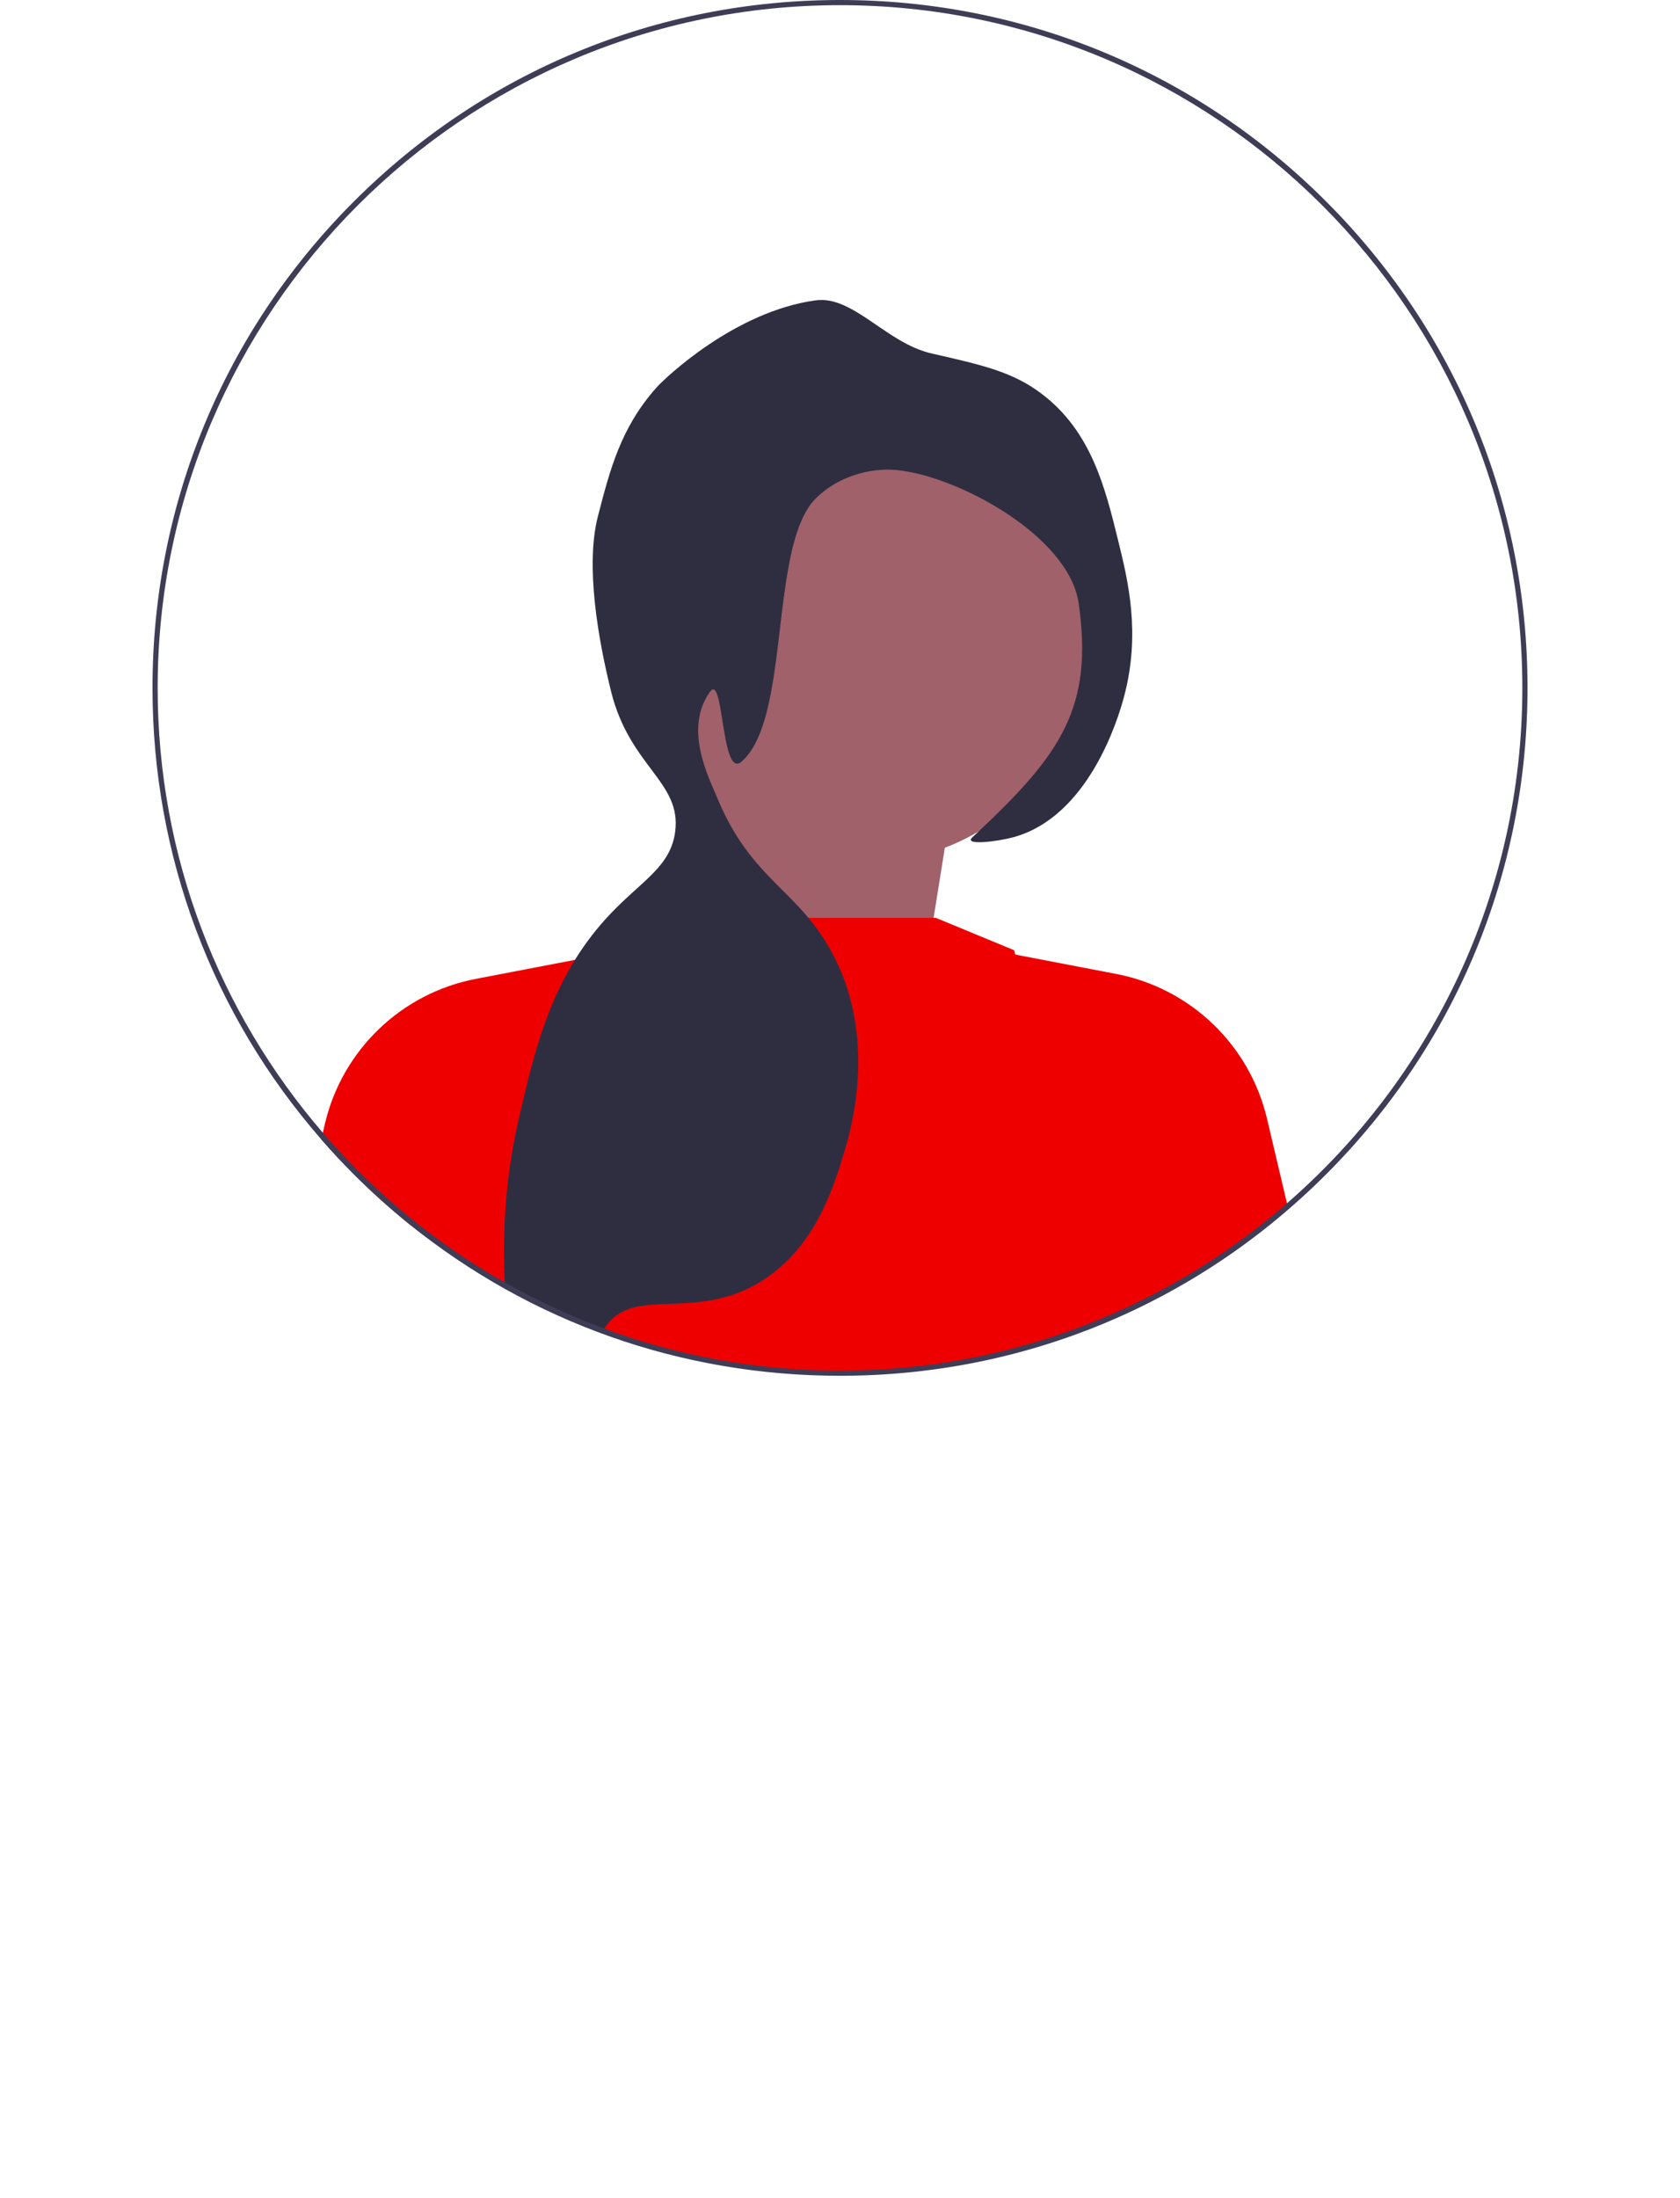
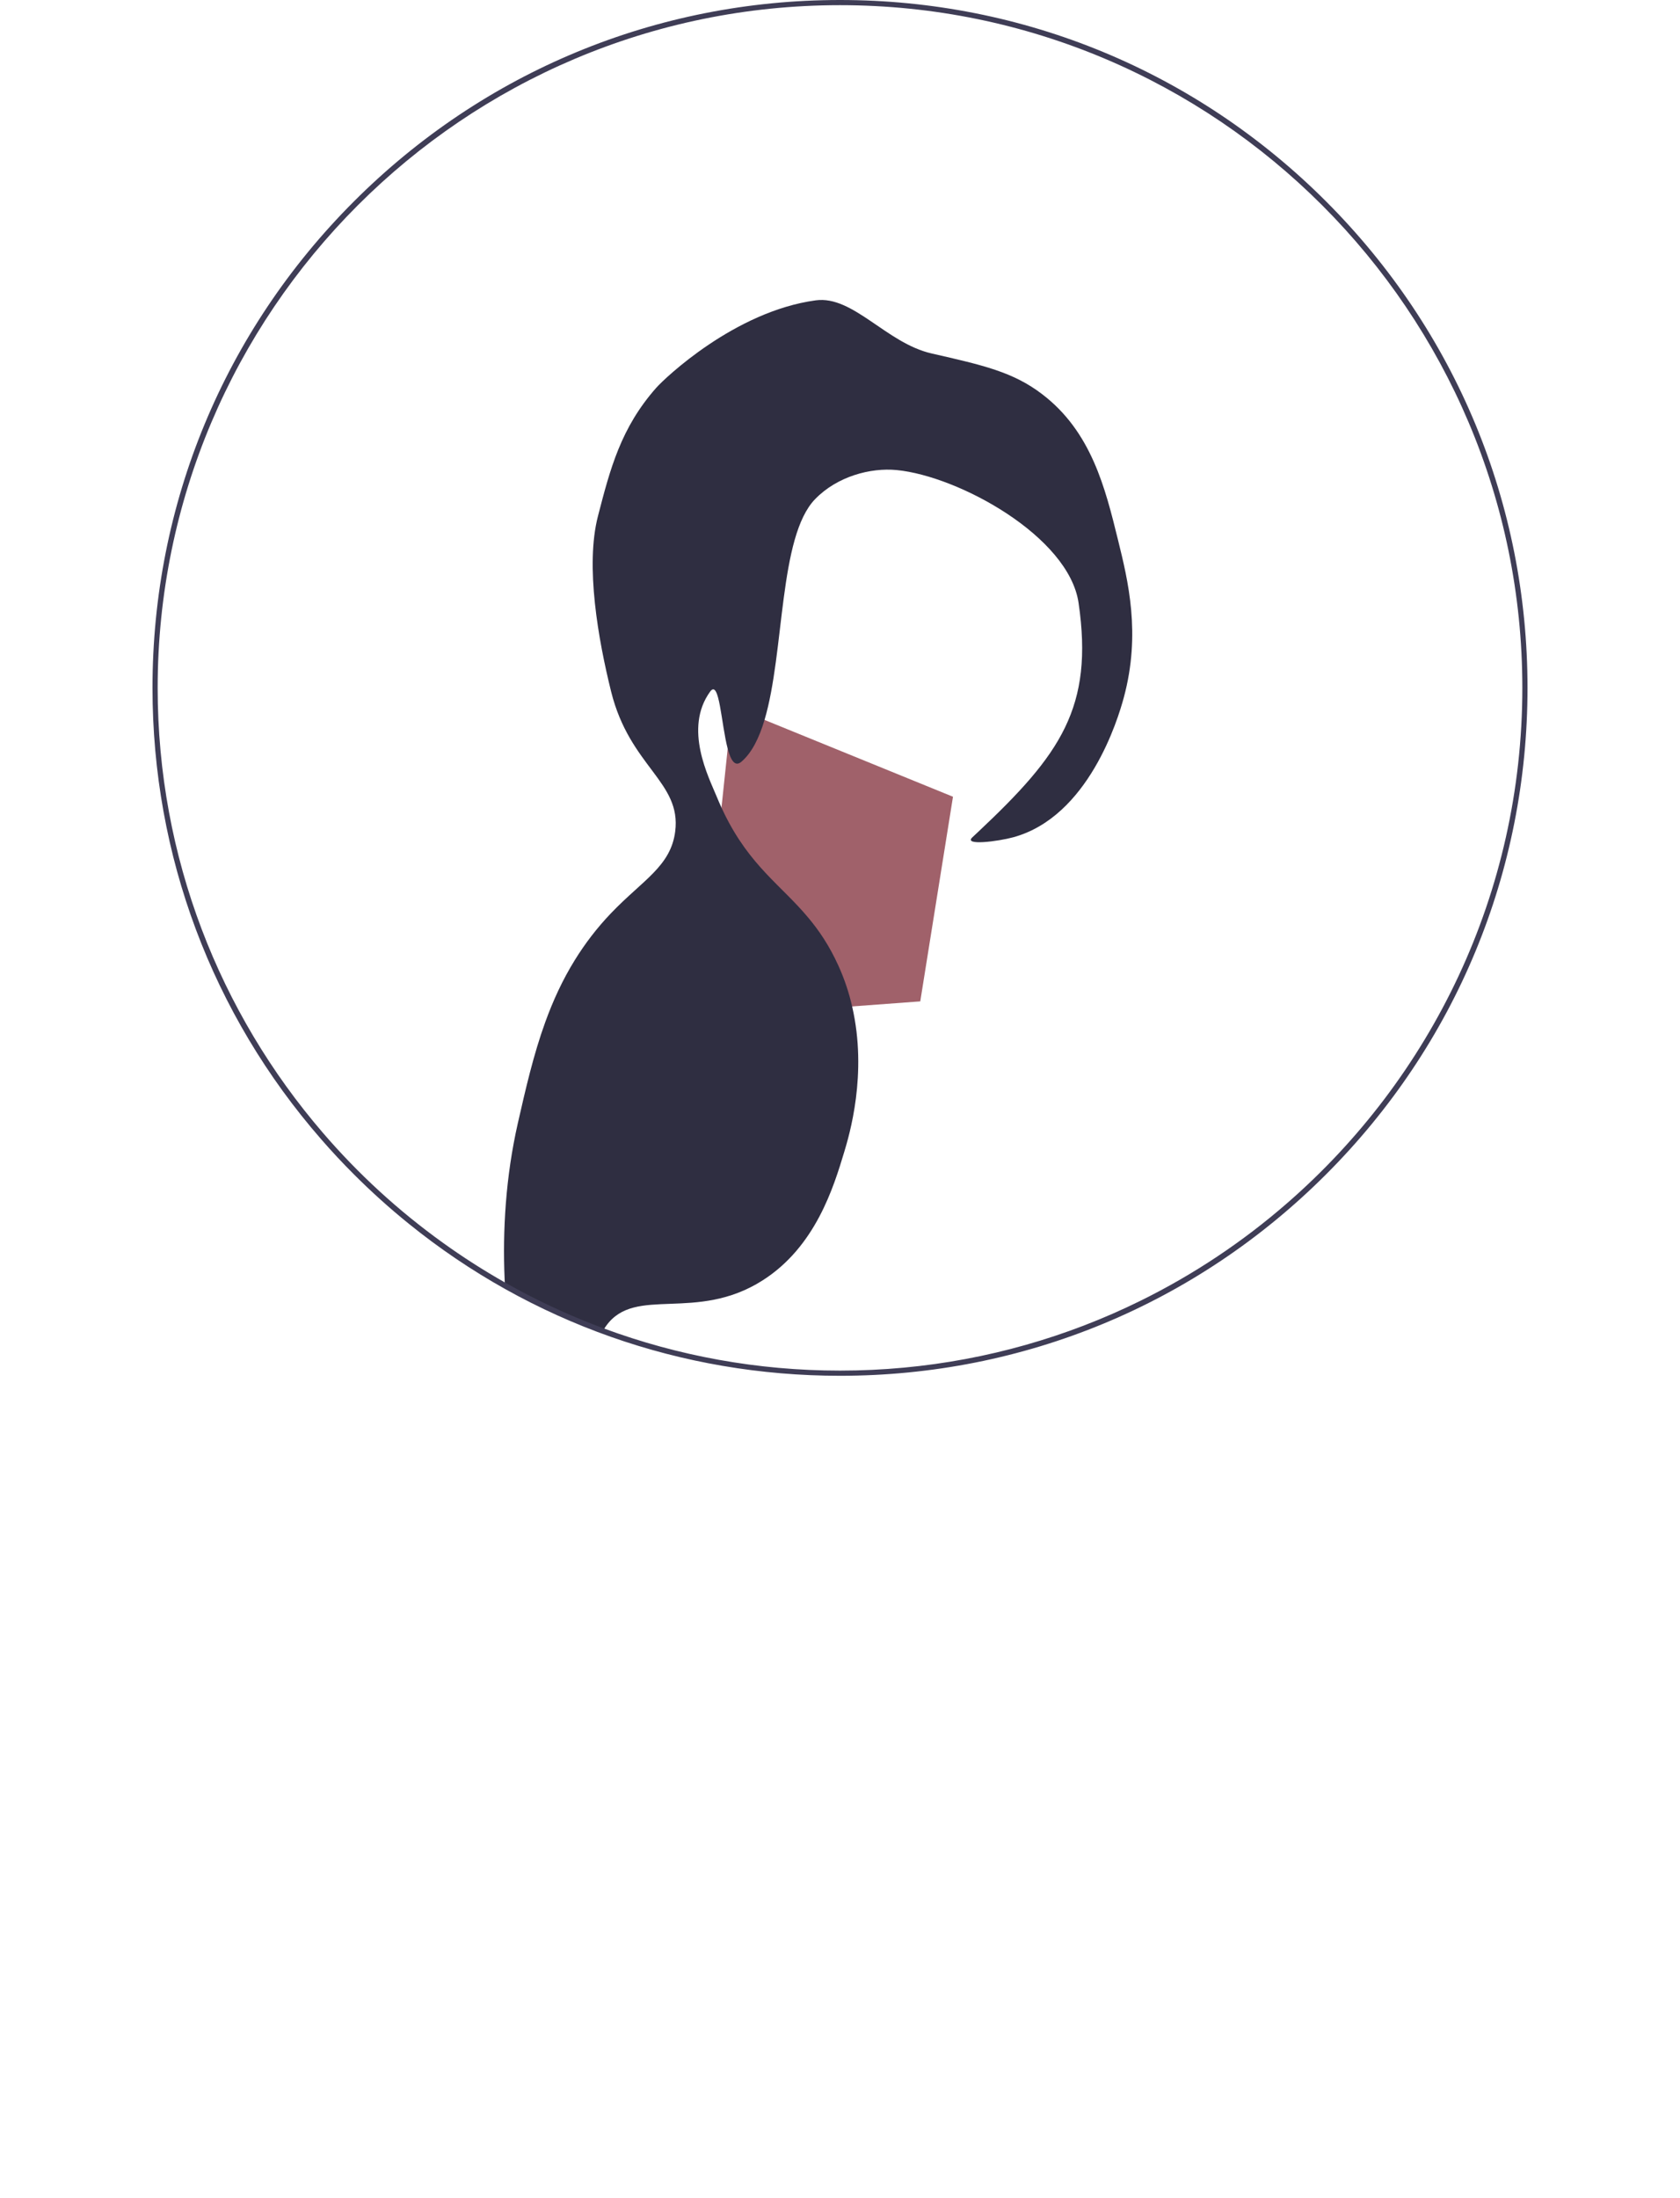
<svg xmlns="http://www.w3.org/2000/svg" width="650" height="850" viewBox="-59 0 650 850" role="img" artist="Katerina Limpitsouni" source="https://undraw.co/">
  <g>
    <polygon points="297.055 387.221 309.716 308.09 224.255 273.273 211.594 393.551 297.055 387.221" fill="#a0616a" />
-     <path d="M382.947,504.165c-7.337,3.577-14.814,6.806-22.403,9.671-15.178,5.743-30.845,10.077-46.918,12.97-15.709,2.836-31.837,4.276-47.966,4.276-21.789,0-43.452-2.614-64.402-7.785-8.204-2.012-16.478-4.471-24.612-7.337-.853-.307-1.719-.614-2.572-.923-10.091-3.661-20.014-7.952-29.559-12.801-1.286-.643-2.572-1.301-3.857-2-1.426-.726-2.837-1.495-4.263-2.292-1.817-.992-3.62-2.027-5.423-3.075-6.037-3.494-11.977-7.268-17.652-11.194l-.377-.251c-.335-.237-.671-.461-.992-.699,.209-1.104,.405-2.111,.587-3.005,.699-3.508,1.16-5.436,1.16-5.436l38.266-79.049,10.664-22.026,5.199-2.139,39.273-16.142h95.987l30.286,12.522s.154,.573,.461,1.677c3.019,10.831,20.629,72.326,47.952,132.493,.377,.838,.769,1.691,1.16,2.544l-0,0Z" fill="#ee0000" />
-     <circle cx="275.459" cy="246.378" r="87.15" fill="#a0616a" />
-     <path d="M167.98,370.32l-.15,.75-26.57,126.33-.23,1.1-.37,1.74c-1.43-.73-2.84-1.5-4.26-2.29-1.82-1-3.62-2.03-5.43-3.08-6.03-3.49-11.97-7.27-17.65-11.19l-.38-.26c-.33-.23-.67-.46-.99-.69-4.34-3.03-8.57-6.19-12.7-9.45-.03-.02-.05-.04-.08-.07-7.37-5.94-14.47-12.33-21.26-19.12-4.38-4.38-8.59-8.89-12.62-13.52l.61-2.56,.06-.26,.76-3.26c6.76-28.55,29.63-50.46,58.44-55.98l38.28-7.33,4.54-.86Z" fill="#ee0000" />
-     <path d="M439.396,467.225c-11.279,9.602-23.368,18.296-36.128,25.927-1.244,.755-2.516,1.495-3.787,2.236-5.423,3.131-10.943,6.052-16.534,8.777-7.337,3.577-14.814,6.806-22.403,9.671l-.587-2.768-30.007-142.681,3.885,.741,38.937,7.463c28.804,5.521,51.683,27.435,58.434,55.987l7.449,31.544,.741,3.102h-0Z" fill="#ee0000" />
    <path d="M375.819,269.674c-2.264,8.442-13.655,46.163-42.823,54.101-5.73,1.565-19.399,3.368-15.779,0,.824-.768,1.621-1.523,2.418-2.264,31.656-29.769,44.569-47.965,38.672-88.356-3.746-25.716-46.4-49.07-70.398-51.391-10.119-.977-23.032,2.446-31.558,11.265-14.074,14.534-11.754,59.147-19.552,85.352-2.096,7.015-4.906,12.718-8.945,16.169-2.516,2.152-4.123-.587-5.311-5.073-2.529-9.532-3.186-26.987-6.778-22.055-10.384,14.298-.489,33.249,2.502,40.559,.615,1.496,1.244,2.934,1.873,4.305v.014c.363,.782,.741,1.565,1.104,2.307v.014c9.979,20.349,21.97,27.63,32.536,40.307,4.151,4.961,8.078,10.733,11.586,18.449,2.404,5.283,4.137,10.594,5.325,15.806,6.051,26.136-1.132,49.881-3.075,56.338-4.067,13.445-11.055,36.547-31.558,49.586-25.744,16.381-49.238,1.944-60.474,17.499-.14,.182-.266,.363-.391,.545-.419,.629-.797,1.258-1.118,1.886-10.091-3.661-20.014-7.952-29.559-12.801-1.286-.643-2.572-1.301-3.857-2-1.426-.726-2.837-1.495-4.263-2.292-.056-1.091-.112-2.18-.154-3.284-.824-18.91,.419-39.693,5.129-60.419,3.019-13.235,6.01-26.359,10.594-39.007,2.991-8.245,6.653-16.296,11.474-24.053,3.858-6.233,8.442-12.285,14.004-18.099,12.215-12.76,23.075-18.084,24.794-31.558,2.459-19.231-17.568-25.016-24.794-54.101-4.933-19.887-10.091-48.552-5.087-67.867,4.724-18.252,8.833-34.087,22.544-49.601,3.298-3.718,30.37-29.574,61.732-33.822,14.451-1.942,27.337,16.562,44.807,20.545,20.083,4.571,31.586,7.185,42.822,15.779,18.994,14.507,24.346,36.199,29.308,56.352,3.885,15.765,8.917,36.156,2.25,60.865l0,0Z" fill="#2f2e41" />
  </g>
  <path d="M454.09,77.91C403.85,27.67,337.05,0,266,0S128.15,27.67,77.91,77.91C27.67,128.15,0,194.95,0,266c0,64.85,23.05,126.16,65.29,174.57,4.03,4.63,8.24,9.14,12.62,13.52,6.79,6.79,13.89,13.18,21.26,19.12,.03,.03,.05,.05,.08,.07,47.11,38.05,105.34,58.72,166.75,58.72,71.05,0,137.85-27.67,188.09-77.91,50.24-50.24,77.91-117.04,77.91-188.09s-27.67-137.85-77.91-188.09Zm-15.15,387.39c-17.07,14.85-36.07,27.53-56.56,37.63-7.19,3.55-14.56,6.78-22.1,9.67-29.29,11.24-61.08,17.4-94.28,17.4-32.04,0-62.76-5.74-91.19-16.24-11.67-4.3-22.95-9.41-33.78-15.26-1.59-.86-3.17-1.73-4.74-2.62-8.26-4.68-16.25-9.79-23.92-15.31-17.14-12.3-32.75-26.6-46.47-42.56C26.09,391.77,2,331.65,2,266,2,120.43,120.43,2,266,2s264,118.43,264,264c0,79.48-35.3,150.87-91.06,199.3Z" fill="#3f3d56" />
</svg>